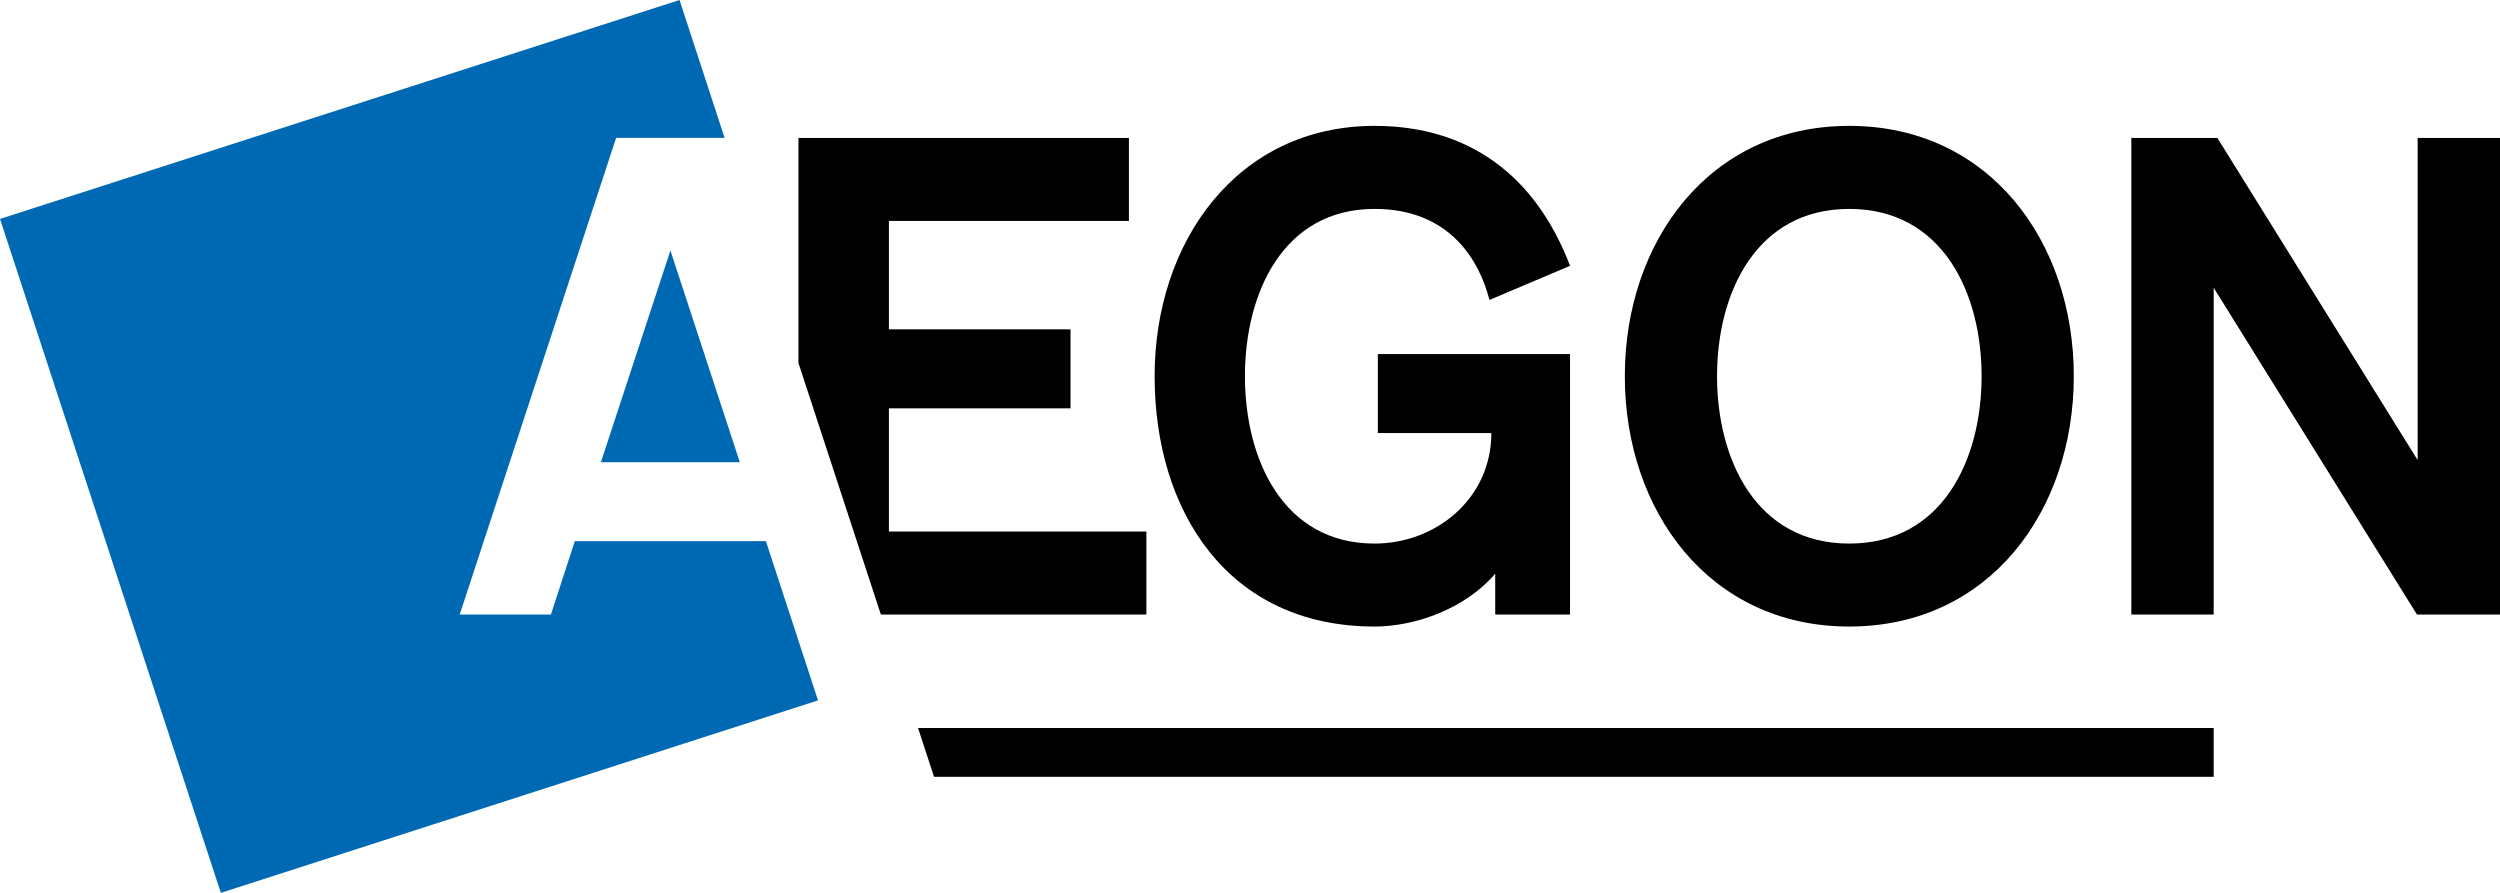
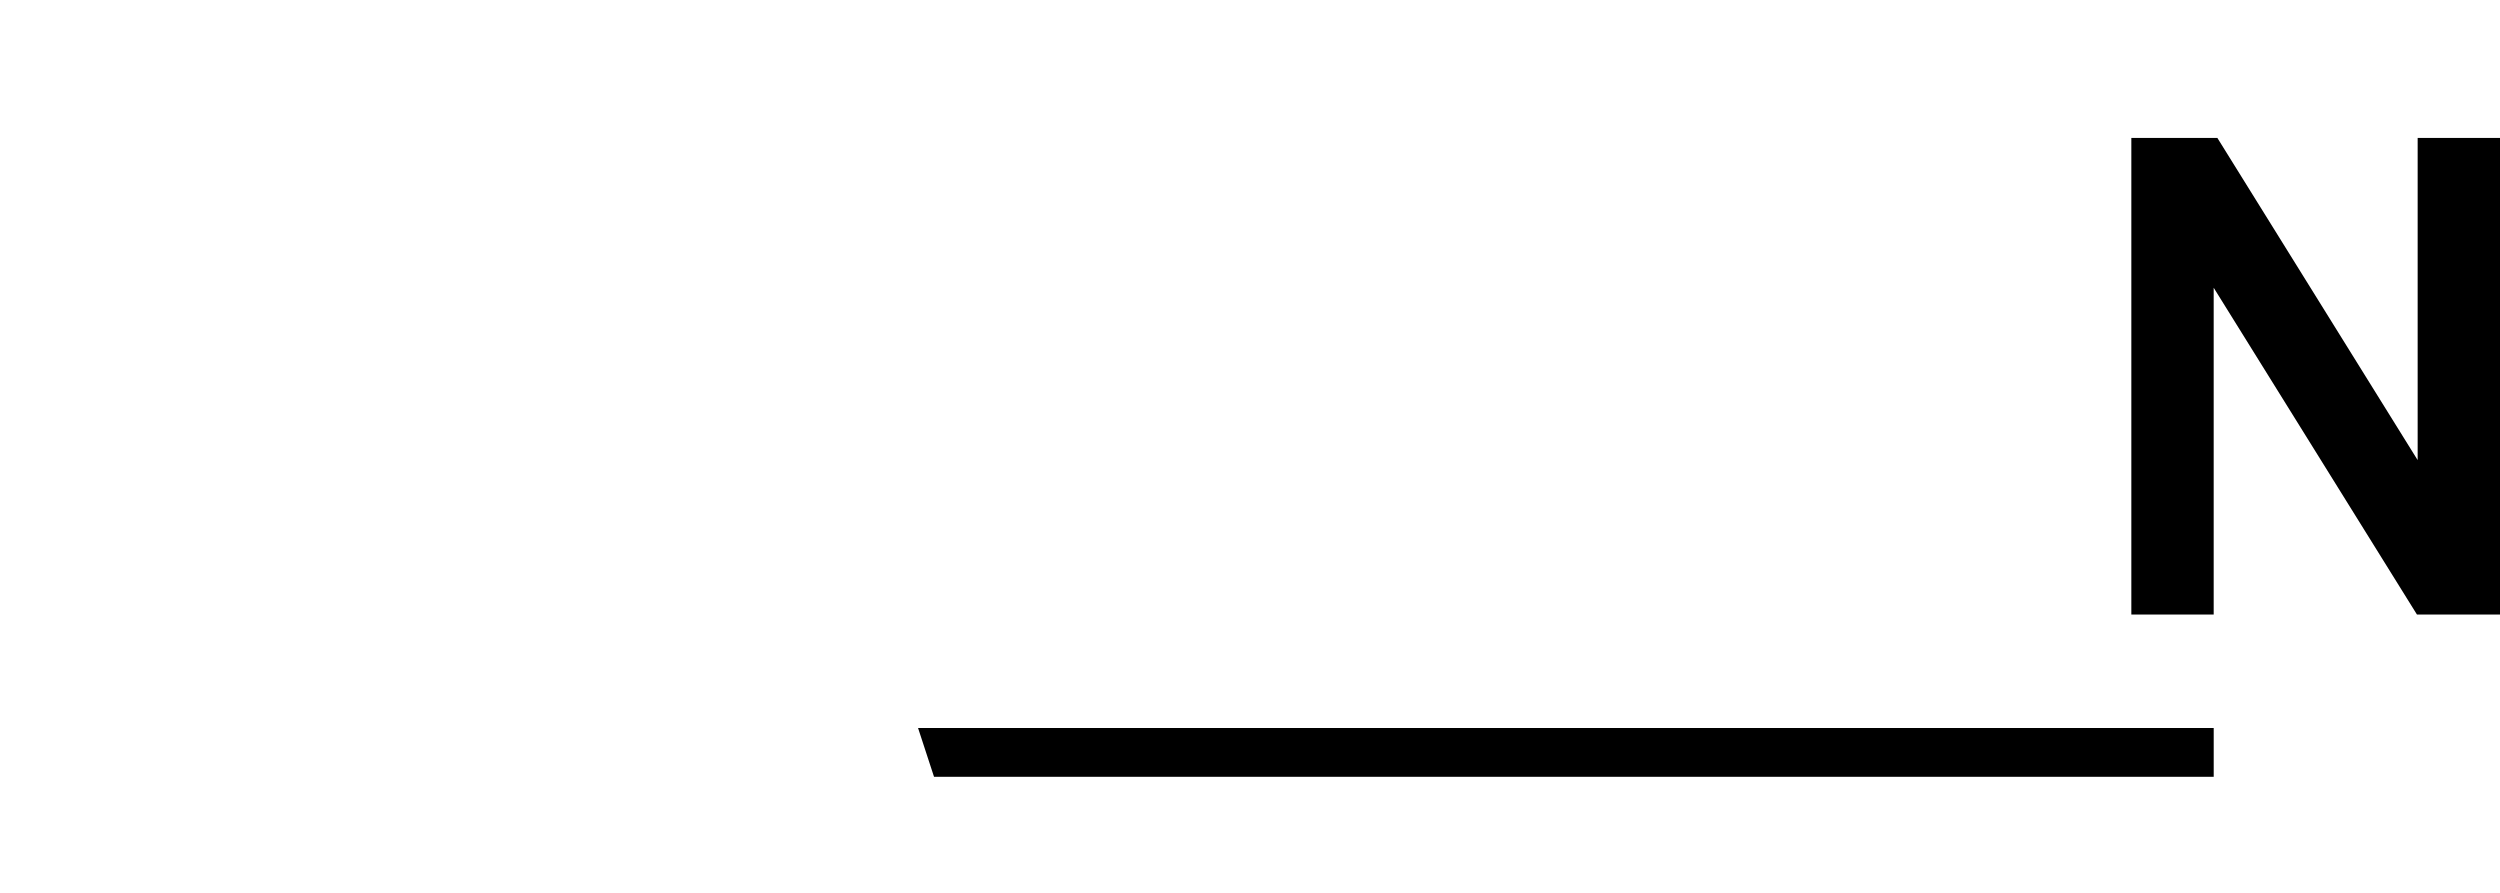
<svg xmlns="http://www.w3.org/2000/svg" width="112" height="40" viewBox="0 0 112 40" fill="none">
  <path d="M99.174 32.615H41.129L41.844 34.8H99.174V32.615Z" fill="black" />
  <path d="M108.311 6.179V20.613L99.338 6.179H95.484V27.532H99.173V12.891L108.28 27.532H112V6.179H108.311Z" fill="black" />
-   <path d="M76.923 16.852C76.923 20.572 78.665 24.352 82.844 24.352C87.034 24.352 88.776 20.572 88.776 16.852C88.776 13.138 87.034 9.359 82.844 9.359C78.665 9.359 76.923 13.138 76.923 16.852ZM92.906 16.852C92.906 22.881 89.131 28.069 82.844 28.069C76.568 28.069 72.792 22.881 72.792 16.852C72.792 10.827 76.568 5.639 82.844 5.639C89.131 5.639 92.906 10.827 92.906 16.852Z" fill="black" />
-   <path d="M66.727 13.438C66.293 11.729 64.993 9.359 61.581 9.359C57.479 9.359 55.773 13.138 55.773 16.852C55.773 20.572 57.479 24.352 61.581 24.352C64.326 24.352 66.812 22.342 66.812 19.402H61.727V15.863H70.338V27.532H66.986V25.7C65.628 27.291 63.373 28.069 61.581 28.069C54.993 28.069 51.727 22.881 51.727 16.852C51.727 10.827 55.426 5.639 61.581 5.639C65.773 5.639 68.778 7.828 70.338 11.908L66.727 13.438Z" fill="black" />
-   <path d="M30.443 0L0 9.808L9.894 40L36.647 31.377L34.312 24.243H25.752L24.681 27.531H20.595L27.602 6.177H32.462L30.443 0ZM30.035 11.222L26.92 20.707H33.143L30.035 11.222Z" fill="#0069B4" />
-   <path d="M51.358 23.812H39.823V18.293H47.959V14.754H39.823V9.899H50.575V6.179H35.771V16.263L39.463 27.532H51.358V23.812Z" fill="black" />
</svg>